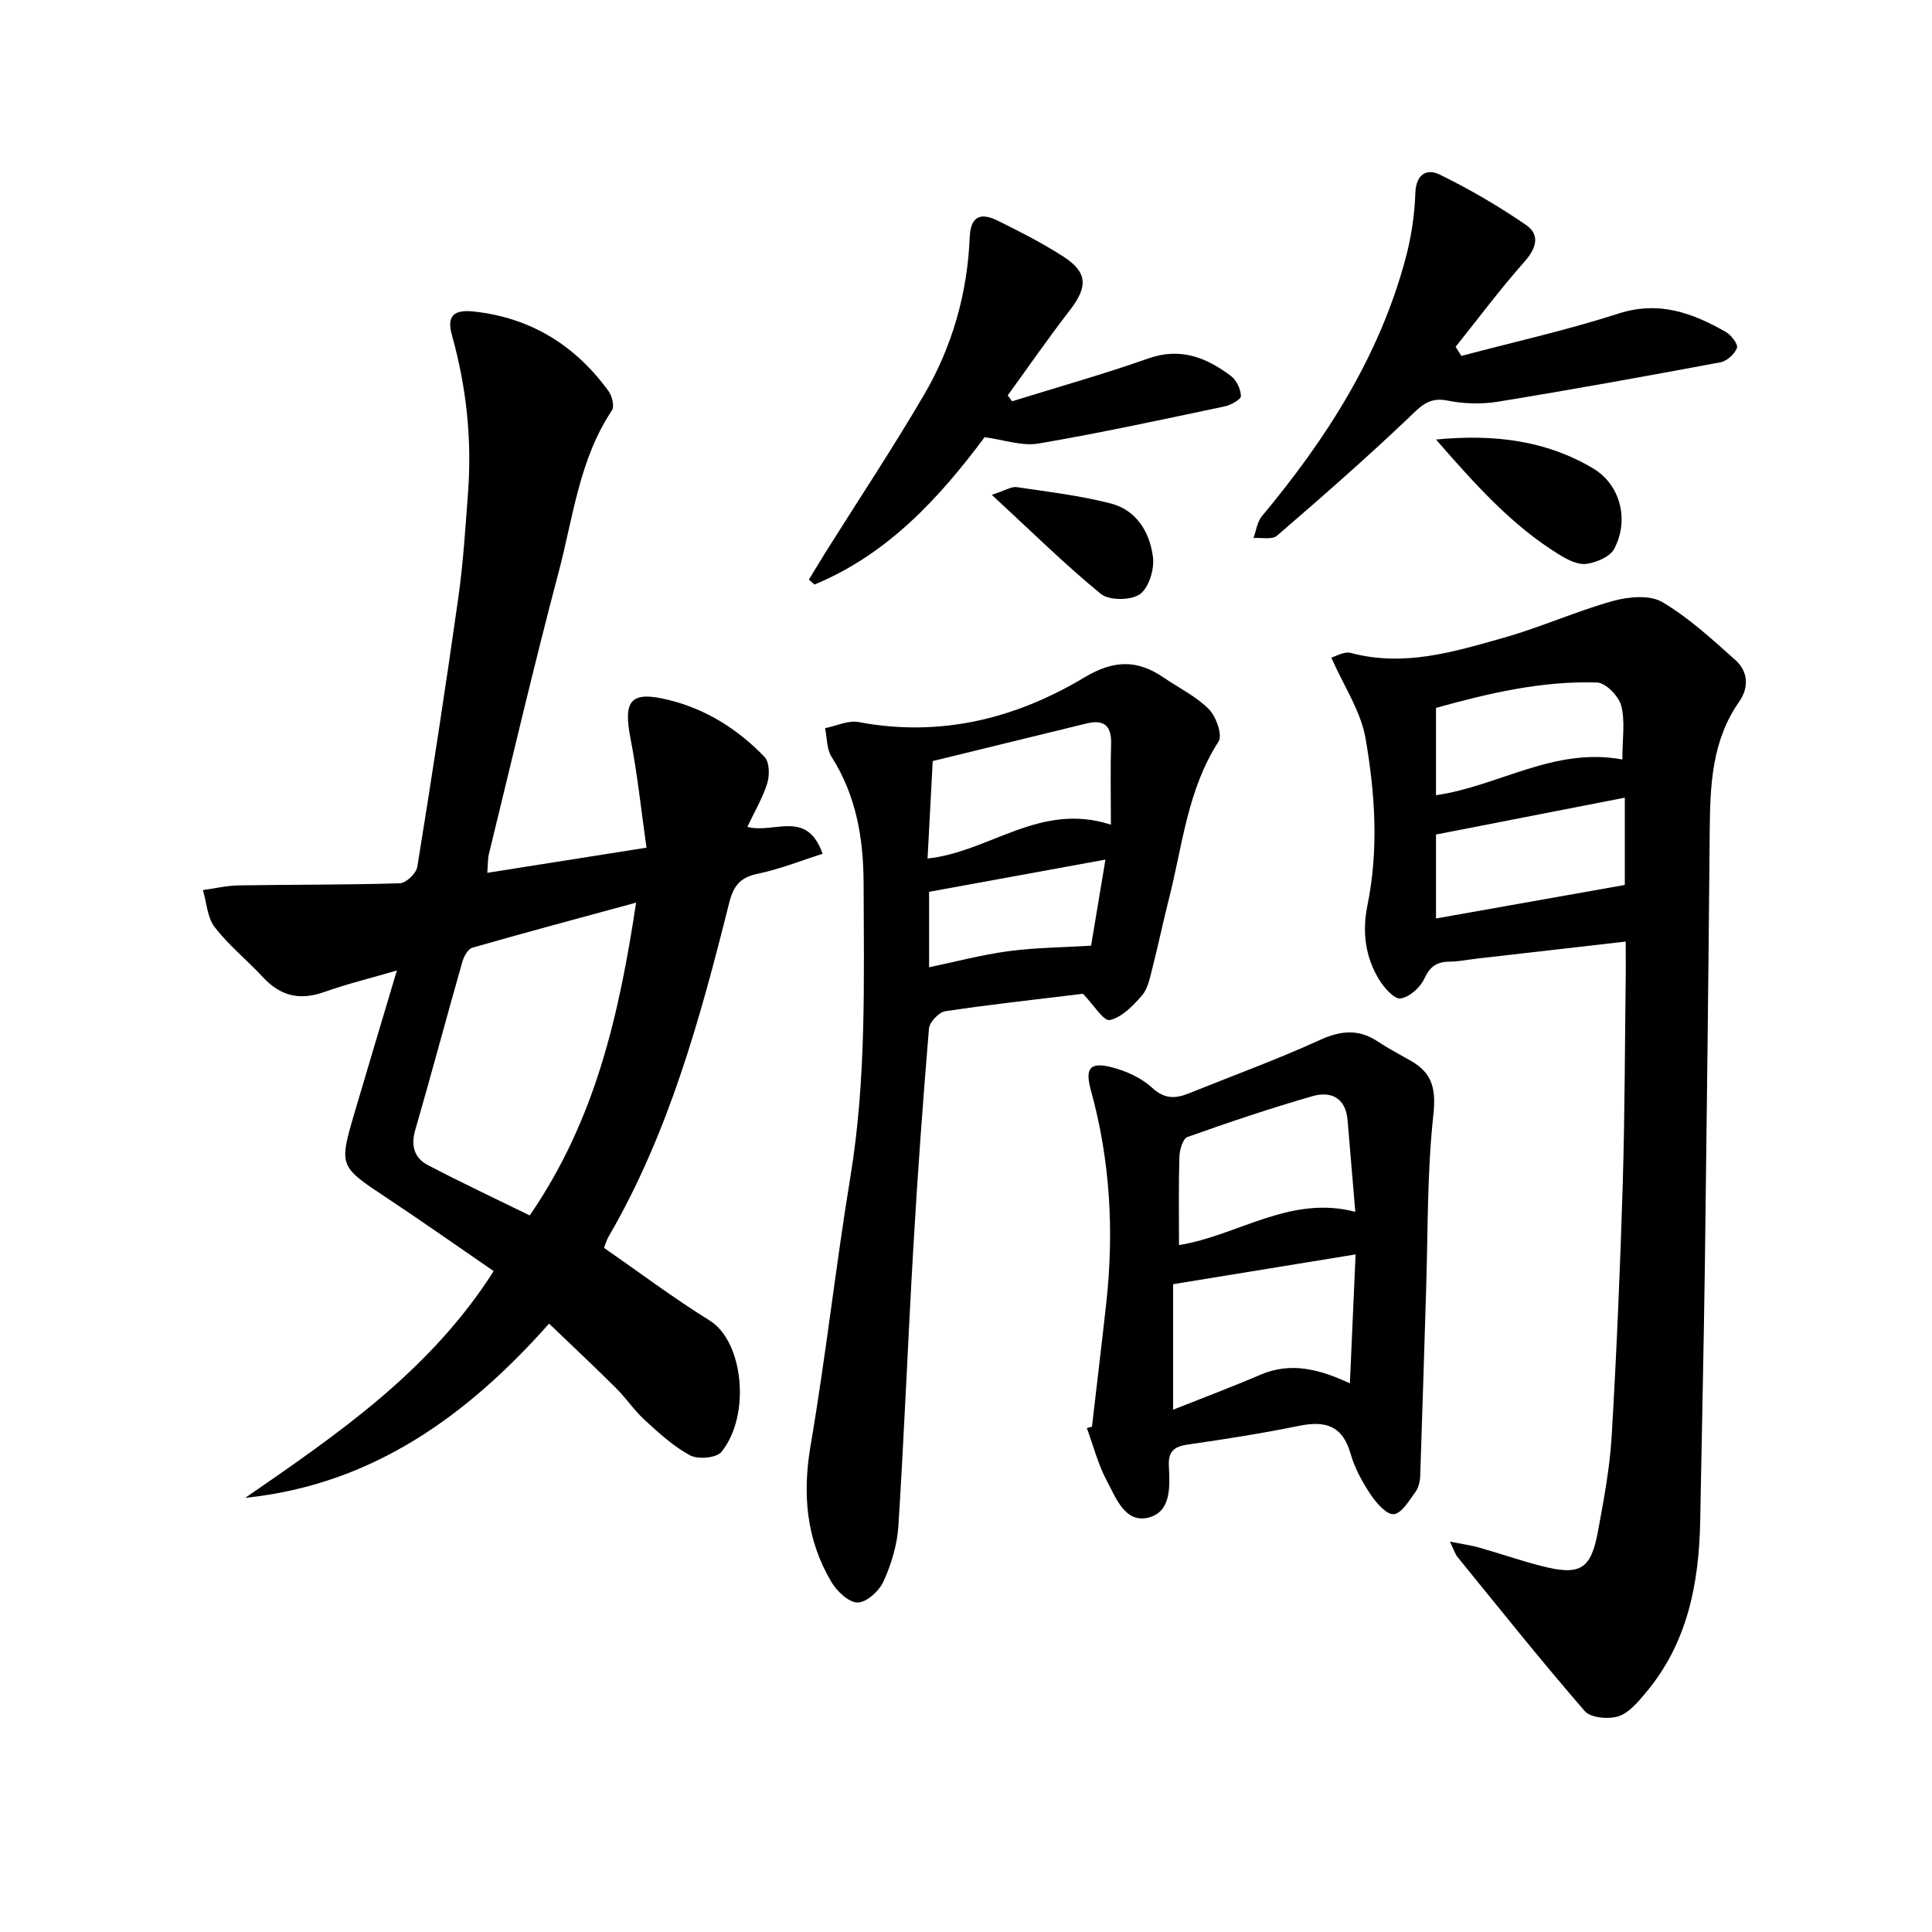
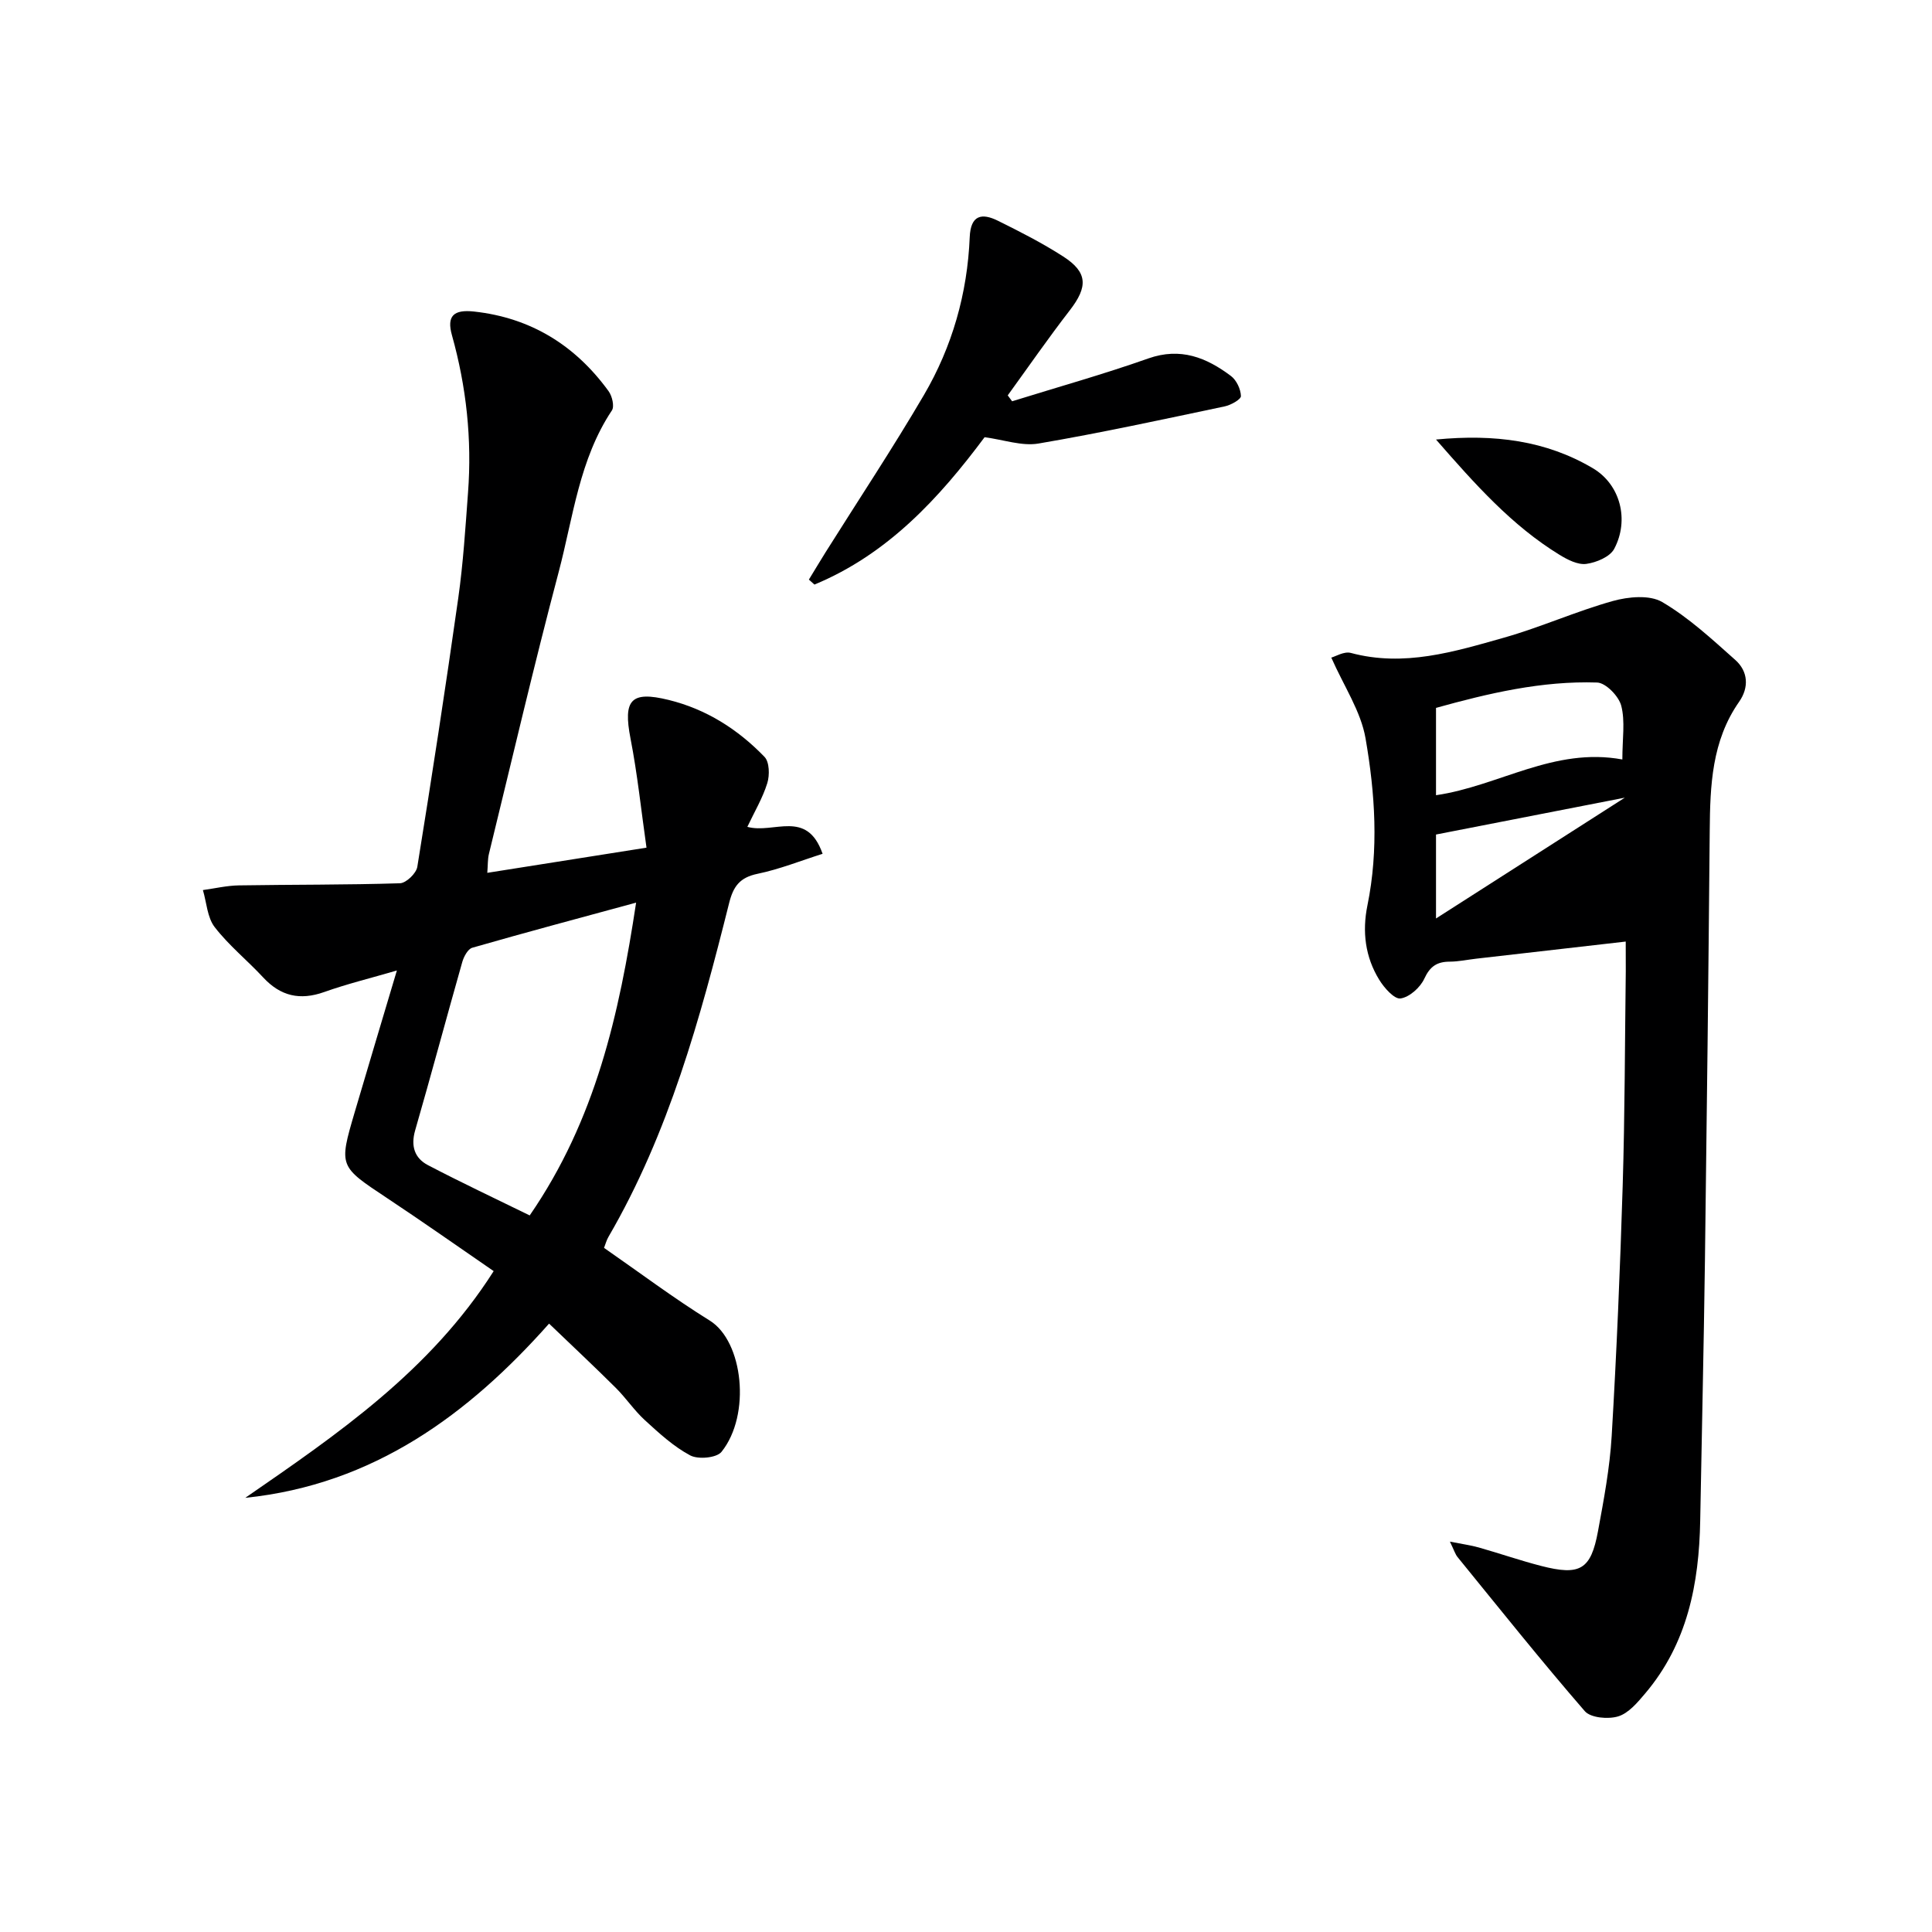
<svg xmlns="http://www.w3.org/2000/svg" enable-background="new 0 0 400 400" viewBox="0 0 400 400">
  <g fill="#000001">
    <path d="m125.06 258.36c7.39 5.13 14.44 10.43 21.9 15.06 6.9 4.29 8.58 19.49 2.42 27.17-1.01 1.26-4.82 1.61-6.47.74-3.46-1.84-6.47-4.62-9.4-7.3-2.2-2.01-3.89-4.57-6.01-6.68-4.37-4.35-8.87-8.56-13.82-13.31-16.6 18.7-36.26 33.33-62.9 36.07 19.11-13.19 38.26-26.24 51.43-46.94-7.35-5.05-14.65-10.2-22.09-15.13-9.9-6.57-9.99-6.52-6.71-17.68 2.8-9.53 5.67-19.04 8.76-29.43-5.44 1.59-10.33 2.78-15.05 4.46-5.01 1.78-9.03.86-12.63-3.02-3.28-3.54-7.11-6.62-10.04-10.42-1.54-1.99-1.67-5.08-2.44-7.67 2.48-.34 4.95-.93 7.44-.97 11.12-.18 22.24-.09 33.36-.44 1.28-.04 3.37-2.05 3.59-3.4 3-18.53 5.85-37.08 8.48-55.66 1.02-7.23 1.48-14.54 2.02-21.83.83-11.05-.34-21.89-3.33-32.58-1.12-3.99.35-5.36 4.57-4.9 11.78 1.29 20.98 7.01 27.87 16.5.73 1.01 1.23 3.14.68 3.97-6.76 10.14-8.02 22.1-11.01 33.41-5.14 19.4-9.69 38.95-14.46 58.44-.26 1.08-.2 2.24-.33 3.89 10.79-1.71 21.19-3.35 32.96-5.21-1.1-7.7-1.87-15.21-3.31-22.6-1.55-7.99.05-9.91 7.88-7.99 7.8 1.91 14.37 6.1 19.86 11.79 1.03 1.06 1.09 3.79.58 5.44-.96 3.09-2.66 5.94-4.13 9.05 5.49 1.52 12.32-3.75 15.58 5.58-4.55 1.44-8.92 3.2-13.46 4.14-3.68.76-5.03 2.59-5.9 6.09-5.98 23.86-12.46 47.56-24.97 69.07-.42.71-.61 1.51-.92 2.29zm6.64-71.48c-11.73 3.19-22.85 6.16-33.92 9.34-.91.26-1.75 1.83-2.07 2.95-3.3 11.61-6.41 23.27-9.76 34.87-.94 3.27-.1 5.76 2.67 7.2 6.99 3.65 14.13 7.01 21.05 10.4 13.64-19.8 18.52-41.61 22.03-64.76z" />
-     <path d="m336.59 194.94c-10.92 1.25-20.96 2.4-31 3.55-1.81.21-3.62.6-5.44.61-2.62.01-4.08.96-5.26 3.52-.84 1.83-3.07 3.83-4.92 4.1-1.28.19-3.39-2.19-4.41-3.86-2.91-4.72-3.56-9.97-2.45-15.4 2.36-11.56 1.59-23.2-.39-34.6-.97-5.6-4.47-10.77-7.09-16.71.85-.22 2.65-1.34 4.04-.97 11.01 2.96 21.39-.24 31.72-3.16 7.62-2.16 14.91-5.46 22.54-7.59 3.2-.89 7.6-1.31 10.2.21 5.51 3.23 10.33 7.71 15.15 12 2.66 2.37 2.86 5.69.79 8.65-5.68 8.12-6.01 17.35-6.09 26.74-.26 29.63-.6 59.26-.99 88.89-.24 17.97-.66 35.94-.98 53.91-.24 13.07-2.64 25.47-11.41 35.8-1.58 1.87-3.43 4.08-5.58 4.73-2.07.63-5.7.31-6.91-1.09-9.03-10.42-17.64-21.21-26.35-31.91-.46-.57-.68-1.34-1.57-3.18 2.68.53 4.36.75 5.98 1.21 4.3 1.22 8.54 2.69 12.87 3.81 8.1 2.09 10.34.8 11.81-7.19 1.2-6.51 2.44-13.08 2.83-19.68 1.02-17.26 1.75-34.54 2.28-51.82.45-14.8.45-29.62.64-44.43.01-1.81-.01-3.61-.01-6.14zm-.19-29.79c-13.65 2.66-26.41 5.15-39.09 7.63v17.38c13.18-2.34 26.03-4.62 39.09-6.94 0-5.13 0-11.35 0-18.07zm-.51-7.91c0-4.29.61-7.9-.23-11.13-.51-1.97-3.2-4.74-4.99-4.8-11.46-.38-22.53 2.24-33.36 5.25v18.08c13-1.89 24.4-10.01 38.58-7.4z" />
-     <path d="m224.22 205.75c-9.11 1.11-18.84 2.17-28.5 3.61-1.33.2-3.28 2.27-3.39 3.61-1.26 15.07-2.35 30.16-3.23 45.26-1.12 19.24-1.88 38.5-3.1 57.74-.25 3.88-1.46 7.87-3.07 11.43-.89 1.97-3.47 4.35-5.34 4.38-1.82.04-4.3-2.3-5.44-4.22-5.23-8.79-6.05-18.18-4.32-28.31 3.15-18.47 5.2-37.14 8.24-55.63 3.31-20.16 2.79-40.44 2.73-60.72-.03-9.23-1.5-18.15-6.63-26.2-1.03-1.61-.93-3.94-1.35-5.94 2.33-.46 4.8-1.67 6.96-1.26 16.85 3.17 32.41-.67 46.7-9.23 6.07-3.64 10.93-3.75 16.42 0 3.16 2.16 6.73 3.89 9.37 6.54 1.51 1.52 2.88 5.39 2.02 6.72-6.45 9.97-7.46 21.53-10.27 32.55-1.23 4.82-2.23 9.7-3.47 14.52-.49 1.92-.91 4.12-2.13 5.52-1.84 2.12-4.16 4.52-6.65 5.07-1.27.29-3.37-3.19-5.55-5.44zm5.78-35.01c0-6.41-.12-11.53.04-16.65.12-3.81-1.41-5.2-5.1-4.3-10.56 2.59-21.12 5.17-31.83 7.78-.36 6.83-.71 13.4-1.07 20.18 12.91-1.39 23.27-11.78 37.96-7.01zm-37.64 29.52c5.47-1.14 10.88-2.58 16.38-3.32 5.45-.74 11-.77 17.16-1.15.92-5.51 1.98-11.87 2.97-17.82-12.42 2.27-24.21 4.42-36.51 6.67z" />
-     <path d="m226.08 295.37c.99-8.56 2.03-17.12 2.97-25.69 1.62-14.83.8-29.5-3.19-43.93-1.26-4.58-.24-5.96 4.37-4.77 2.96.77 6.08 2.18 8.29 4.22 2.56 2.36 4.79 2.3 7.56 1.19 9.07-3.65 18.28-7.01 27.17-11.06 4.37-1.99 8.05-2.34 12.05.33 2.21 1.47 4.59 2.69 6.89 4.02 4.47 2.58 5.14 5.93 4.56 11.25-1.29 11.86-1.1 23.88-1.48 35.84-.41 12.94-.78 25.88-1.23 38.81-.04 1.12-.34 2.43-.98 3.3-1.31 1.77-2.8 4.41-4.47 4.61-1.44.18-3.61-2.27-4.78-4.01-1.74-2.61-3.33-5.49-4.18-8.48-1.66-5.87-5.26-6.91-10.7-5.79-7.63 1.56-15.35 2.76-23.07 3.88-2.87.41-4.02 1.49-3.86 4.47.22 4.16.52 9.45-4.22 10.64-4.86 1.21-6.72-4.07-8.6-7.56-1.83-3.42-2.81-7.29-4.16-10.97.36-.11.71-.21 1.06-.3zm16.8-29.49v25.98c6.34-2.52 12.25-4.73 18.04-7.22 6.28-2.7 12.18-1.21 18.56 1.77.4-9.14.78-17.62 1.18-26.7-12.87 2.1-24.79 4.05-37.78 6.17zm1.22-8.1c12.18-1.95 22.96-10.42 36.5-6.89-.58-6.84-1.09-12.92-1.6-18.99-.39-4.63-3.46-6.05-7.27-4.95-8.72 2.51-17.34 5.41-25.89 8.46-.95.34-1.62 2.67-1.66 4.11-.18 5.94-.08 11.88-.08 18.26z" />
-     <path d="m302.56 73.69c10.86-2.88 21.86-5.33 32.53-8.77 8.38-2.7 15.35-.13 22.26 3.83 1.1.63 2.55 2.57 2.27 3.29-.49 1.27-2.08 2.72-3.42 2.97-15.34 2.87-30.69 5.65-46.09 8.16-3.39.55-7.07.45-10.44-.24-3.99-.81-5.7 1.37-8.2 3.74-8.78 8.34-17.9 16.33-27.08 24.24-1.01.87-3.22.36-4.87.48.56-1.52.76-3.34 1.74-4.51 13.34-16 24.43-33.25 29.81-53.62 1.14-4.31 1.82-8.83 1.96-13.27.13-3.93 2.36-5.16 5.02-3.86 6.2 3.03 12.22 6.54 17.9 10.45 2.95 2.03 2.16 4.81-.33 7.61-5.01 5.64-9.53 11.72-14.25 17.61.41.63.8 1.26 1.19 1.89z" />
+     <path d="m336.59 194.94c-10.92 1.25-20.96 2.4-31 3.55-1.81.21-3.62.6-5.44.61-2.62.01-4.08.96-5.26 3.52-.84 1.83-3.07 3.83-4.92 4.1-1.28.19-3.39-2.19-4.41-3.86-2.91-4.72-3.56-9.97-2.45-15.4 2.36-11.56 1.59-23.2-.39-34.6-.97-5.6-4.47-10.77-7.09-16.71.85-.22 2.65-1.34 4.04-.97 11.01 2.96 21.39-.24 31.72-3.16 7.62-2.16 14.91-5.46 22.54-7.59 3.2-.89 7.6-1.31 10.2.21 5.51 3.23 10.33 7.71 15.15 12 2.66 2.37 2.86 5.69.79 8.65-5.68 8.12-6.01 17.35-6.09 26.74-.26 29.63-.6 59.26-.99 88.89-.24 17.97-.66 35.94-.98 53.91-.24 13.07-2.64 25.47-11.41 35.8-1.58 1.87-3.43 4.08-5.58 4.73-2.07.63-5.7.31-6.91-1.09-9.03-10.42-17.64-21.21-26.35-31.91-.46-.57-.68-1.34-1.57-3.18 2.68.53 4.36.75 5.98 1.21 4.3 1.22 8.54 2.69 12.87 3.81 8.1 2.09 10.34.8 11.81-7.19 1.2-6.51 2.44-13.08 2.83-19.68 1.02-17.26 1.75-34.54 2.28-51.82.45-14.8.45-29.62.64-44.43.01-1.81-.01-3.61-.01-6.14zm-.19-29.79c-13.65 2.66-26.41 5.15-39.09 7.63v17.38zm-.51-7.91c0-4.29.61-7.9-.23-11.13-.51-1.97-3.2-4.74-4.99-4.8-11.46-.38-22.53 2.24-33.36 5.25v18.08c13-1.89 24.4-10.01 38.58-7.4z" />
    <path d="m167.47 120c1.15-1.88 2.28-3.78 3.45-5.65 6.81-10.84 13.89-21.51 20.36-32.55 5.87-10.02 9.01-21.05 9.49-32.69.19-4.62 2.51-5.06 5.85-3.4 4.61 2.28 9.22 4.63 13.53 7.41 5.07 3.27 5.11 6.26 1.33 11.14-4.44 5.74-8.58 11.72-12.84 17.6.3.41.6.81.91 1.22 9.41-2.93 18.92-5.59 28.2-8.87 6.67-2.35 12.03-.18 17.1 3.63 1.15.86 2.03 2.73 2.07 4.16.02.7-2.08 1.87-3.37 2.14-12.82 2.7-25.63 5.49-38.55 7.69-3.41.58-7.15-.78-11.15-1.31-9.35 12.54-20.01 24.21-35.23 30.51-.37-.35-.76-.69-1.15-1.03z" />
    <path d="m297.31 91c12.13-1.17 22.79.22 32.47 5.94 5.72 3.38 7.59 10.74 4.42 16.7-.88 1.65-3.7 2.83-5.78 3.11-1.75.23-3.89-.87-5.55-1.89-9.86-6.05-17.42-14.54-25.56-23.86z" />
-     <path d="m205.34 102.45c2.85-.93 4.06-1.75 5.13-1.6 6.52.96 13.11 1.75 19.48 3.38 5.36 1.37 8.12 5.99 8.76 11.12.32 2.51-.85 6.36-2.71 7.67s-6.35 1.34-8.07-.05c-7.51-6.14-14.44-13-22.59-20.52z" />
  </g>
</svg>